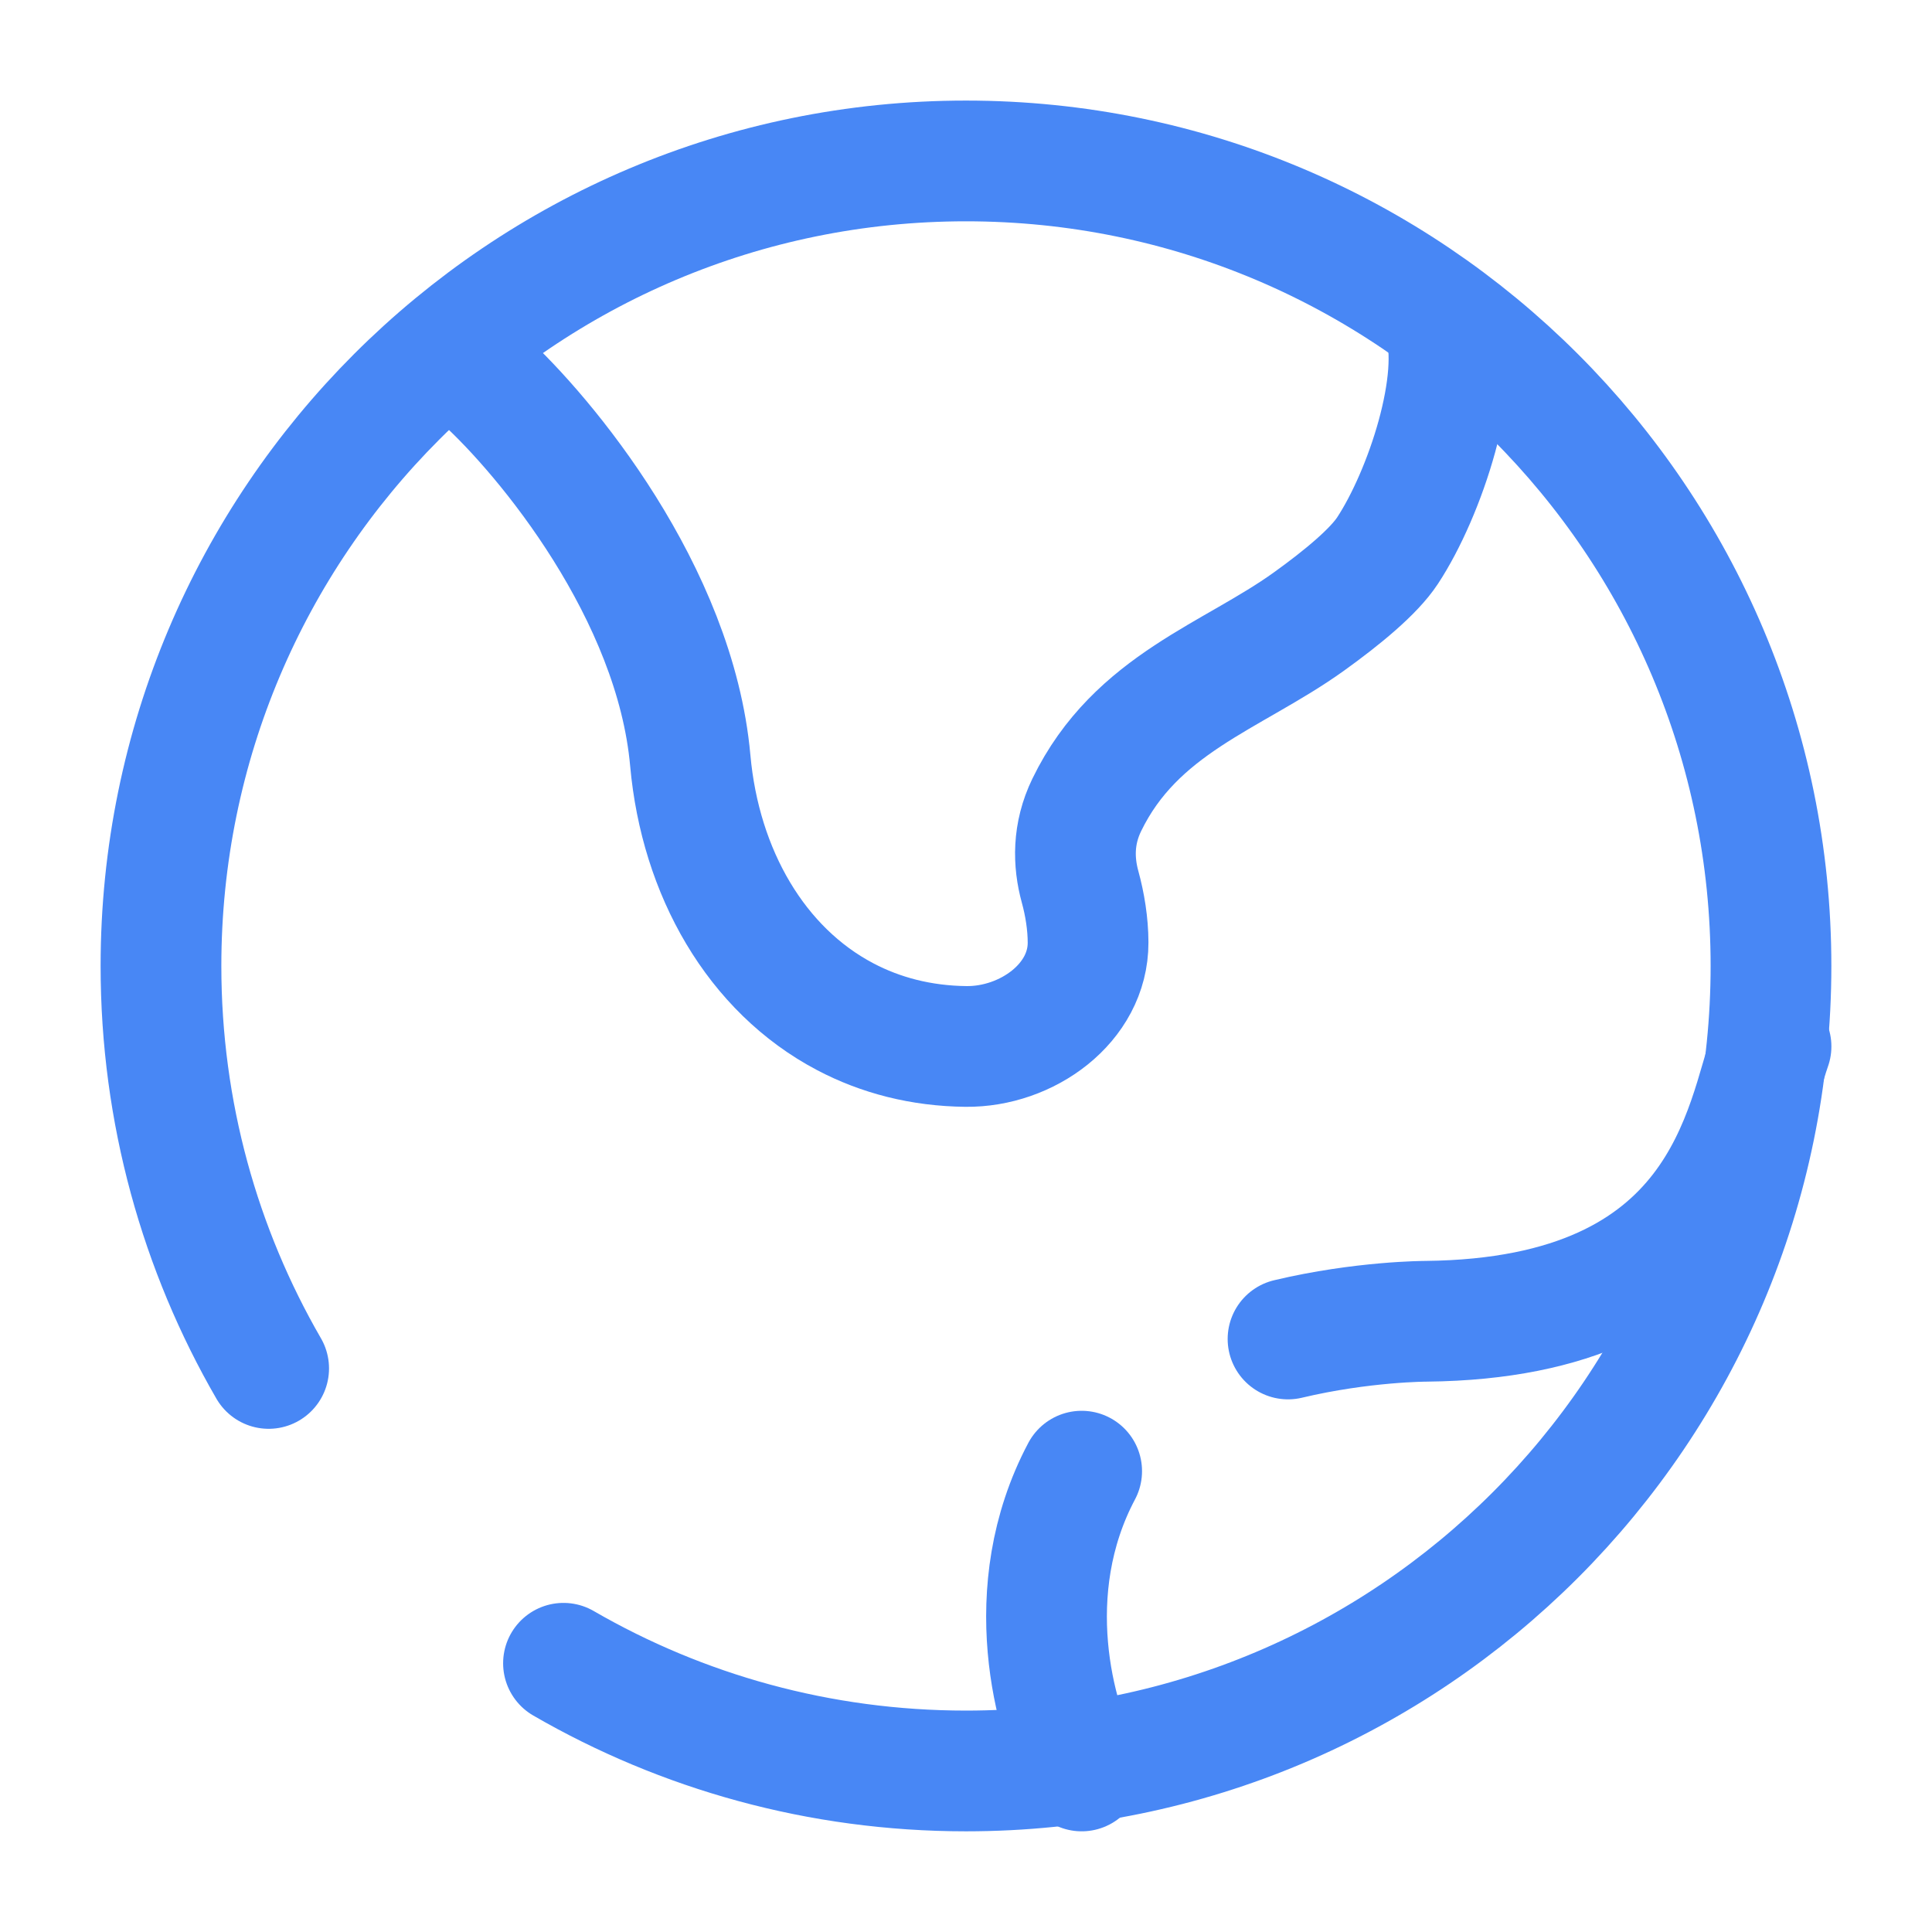
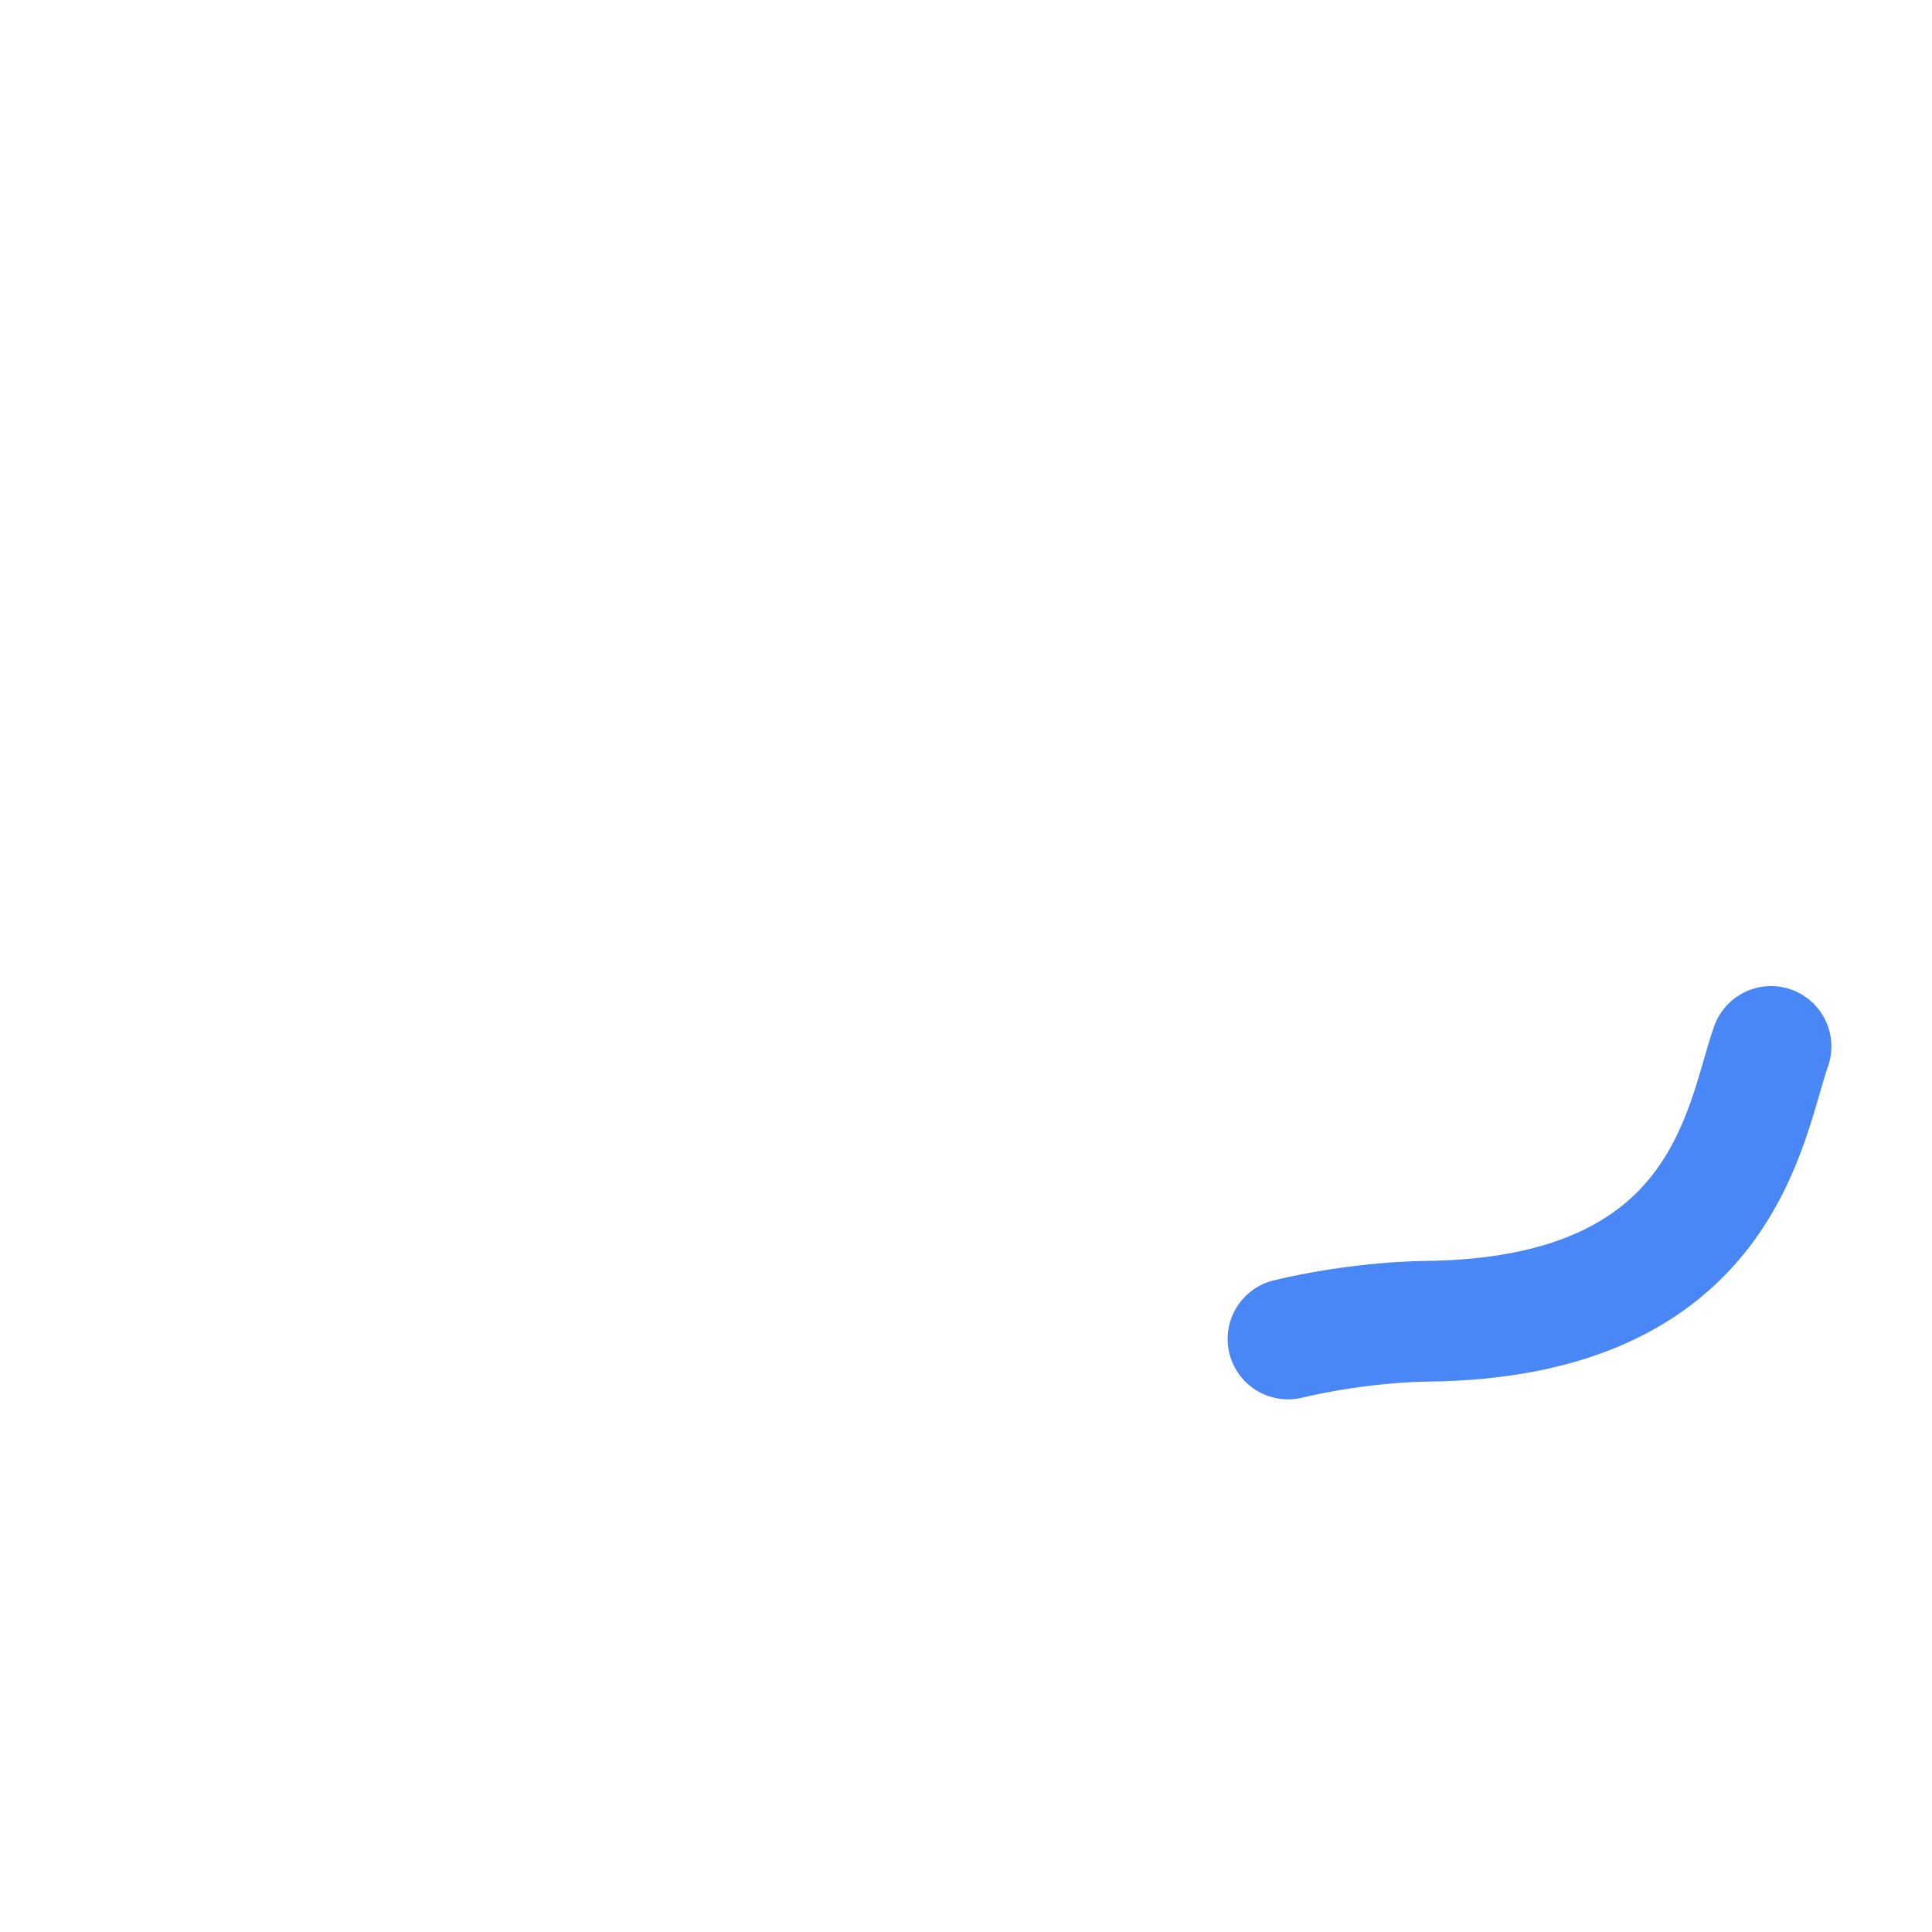
<svg xmlns="http://www.w3.org/2000/svg" width="53" height="53" viewBox="0 0 53 53" fill="none">
-   <path d="M13.25 10.401C14.973 11.97 18.523 16.259 18.936 20.862C19.213 23.942 20.747 26.608 23.188 27.892C24.156 28.402 25.268 28.694 26.5 28.707C28.167 28.725 29.853 27.521 29.849 25.854C29.847 25.338 29.762 24.811 29.629 24.326C29.444 23.652 29.427 22.876 29.812 22.082C31.159 19.305 33.808 18.559 35.907 17.051C36.838 16.382 37.687 15.677 38.062 15.108C39.096 13.539 40.129 10.401 39.612 8.832" stroke="#4887F5" stroke-width="3.312" />
-   <path d="M48.584 28.707C47.857 30.763 47.342 36.16 39.128 36.246C39.128 36.246 37.376 36.246 35.334 36.732M29.673 40.358C27.927 43.648 28.945 47.211 29.673 48.582" stroke="#4887F5" stroke-width="3.312" stroke-linecap="round" />
-   <path d="M15.458 45.628C18.706 47.507 22.477 48.582 26.499 48.582C38.696 48.582 48.583 38.695 48.583 26.499C48.583 14.302 38.696 4.415 26.499 4.415C14.303 4.415 4.416 14.302 4.416 26.499C4.416 30.521 5.491 34.292 7.37 37.54" stroke="#4887F5" stroke-width="3.312" stroke-linecap="round" />
+   <path d="M48.584 28.707C47.857 30.763 47.342 36.16 39.128 36.246C39.128 36.246 37.376 36.246 35.334 36.732M29.673 40.358" stroke="#4887F5" stroke-width="3.312" stroke-linecap="round" />
</svg>